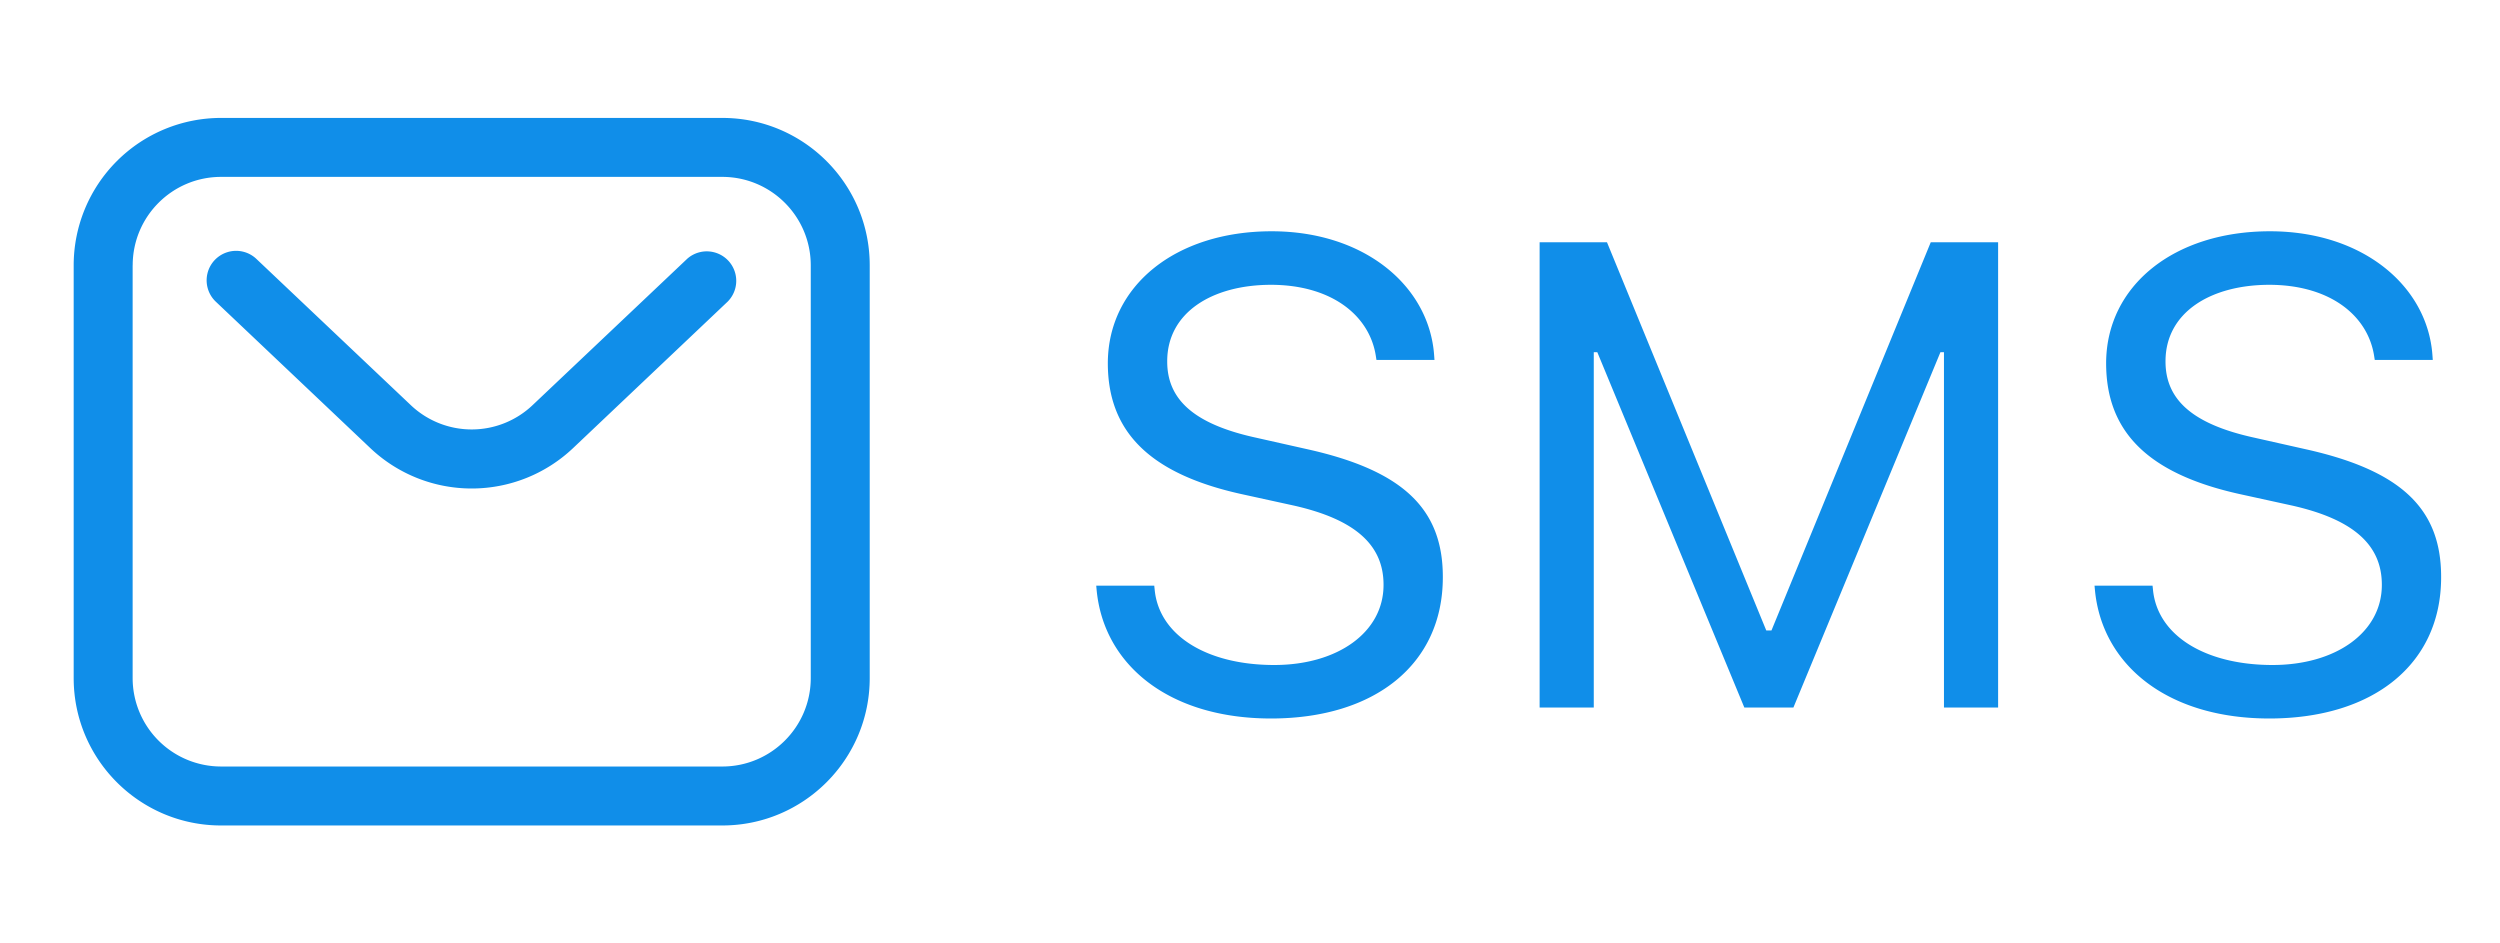
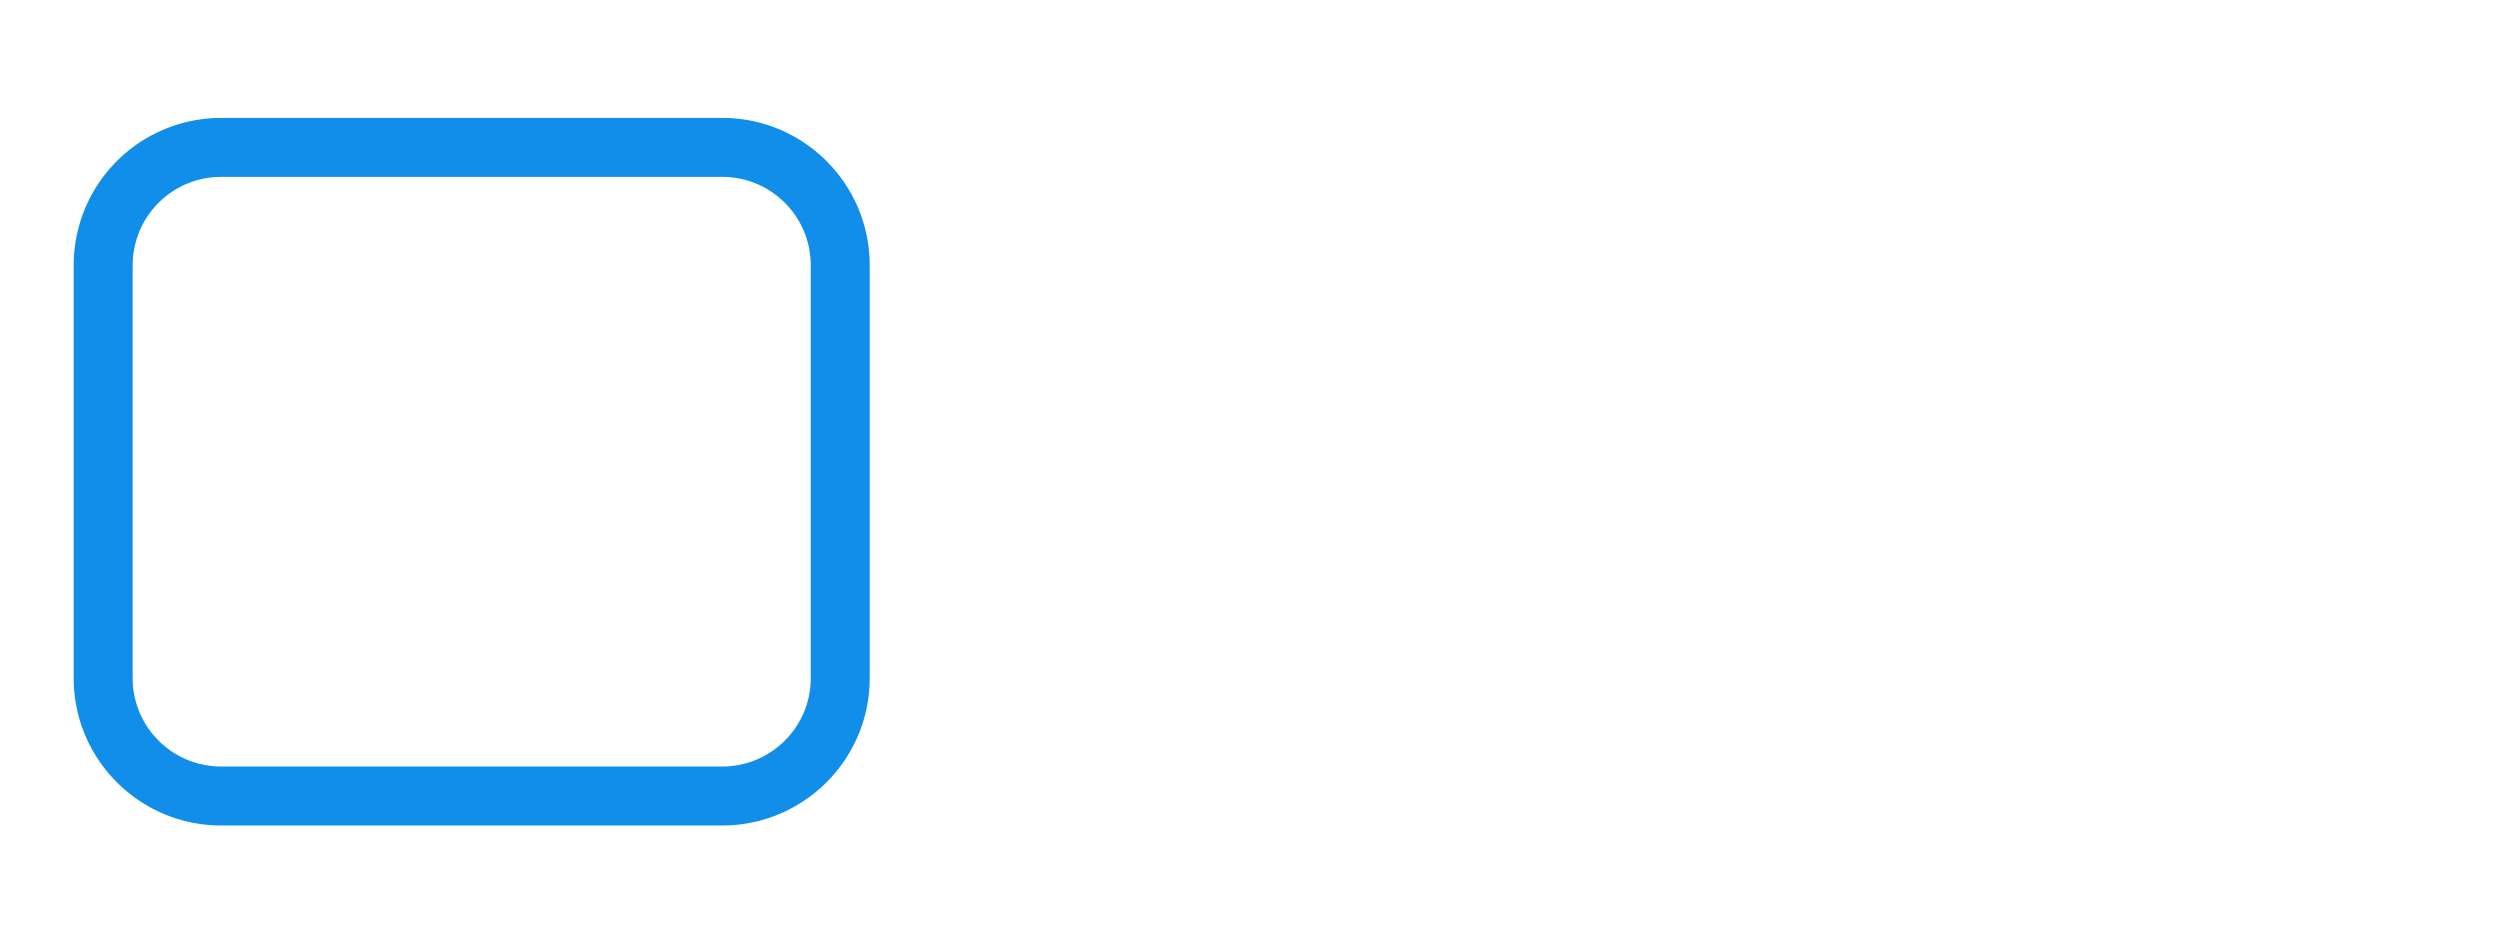
<svg xmlns="http://www.w3.org/2000/svg" width="53" height="20" fill="none">
  <path fill="#108EE9" fill-rule="evenodd" d="M15.313 2.5H4.687a3.125 3.125 0 0 0-3.125 3.125v8.75c0 1.726 1.4 3.125 3.125 3.125h10.625c1.726 0 3.126-1.4 3.126-3.125v-8.75c0-1.726-1.4-3.125-3.125-3.125Zm-12.5 3.125c0-1.036.839-1.875 1.874-1.875h10.625c1.036 0 1.876.84 1.876 1.875v8.75c0 1.036-.84 1.875-1.875 1.875H4.687a1.875 1.875 0 0 1-1.875-1.875v-8.75Z" clip-rule="evenodd" />
-   <path fill="#108EE9" d="M4.57 6.391 7.851 9.5a3.125 3.125 0 0 0 4.298 0l3.28-3.108a.625.625 0 0 0-.859-.907L11.29 8.59a1.875 1.875 0 0 1-2.58 0L5.43 5.484a.625.625 0 0 0-.86.907ZM26.945 15.232c-2.16 0-3.554-1.134-3.698-2.74l-.007-.076h1.23l.008.075c.088.985 1.114 1.607 2.536 1.607 1.34 0 2.317-.69 2.317-1.696v-.006c0-.82-.567-1.381-1.92-1.682l-1.095-.24c-1.975-.437-2.83-1.346-2.83-2.775v-.007c.007-1.633 1.436-2.789 3.473-2.789 1.969 0 3.343 1.162 3.445 2.632l.007.096h-1.23l-.014-.089c-.137-.868-.957-1.51-2.242-1.504-1.23.007-2.18.588-2.18 1.62v.007c0 .786.54 1.32 1.879 1.613l1.094.246c2.057.458 2.87 1.286 2.87 2.707v.007c0 1.846-1.442 2.994-3.643 2.994ZM32.64 15V5.136h1.428l3.377 8.23h.11l3.377-8.23h1.428V15h-1.148V7.467h-.075L38.02 15h-1.04l-3.117-7.533h-.075V15H32.64Zm15.47.232c-2.16 0-3.555-1.134-3.699-2.74l-.007-.076h1.23l.008.075c.088.985 1.114 1.607 2.536 1.607 1.34 0 2.317-.69 2.317-1.696v-.006c0-.82-.567-1.381-1.92-1.682l-1.095-.24c-1.975-.437-2.83-1.346-2.83-2.775v-.007c.007-1.633 1.436-2.789 3.473-2.789 1.969 0 3.343 1.162 3.445 2.632l.007.096h-1.23l-.014-.089c-.137-.868-.957-1.51-2.242-1.504-1.23.007-2.18.588-2.18 1.62v.007c0 .786.54 1.32 1.88 1.613l1.093.246c2.058.458 2.87 1.286 2.87 2.707v.007c0 1.846-1.442 2.994-3.643 2.994Z" />
</svg>